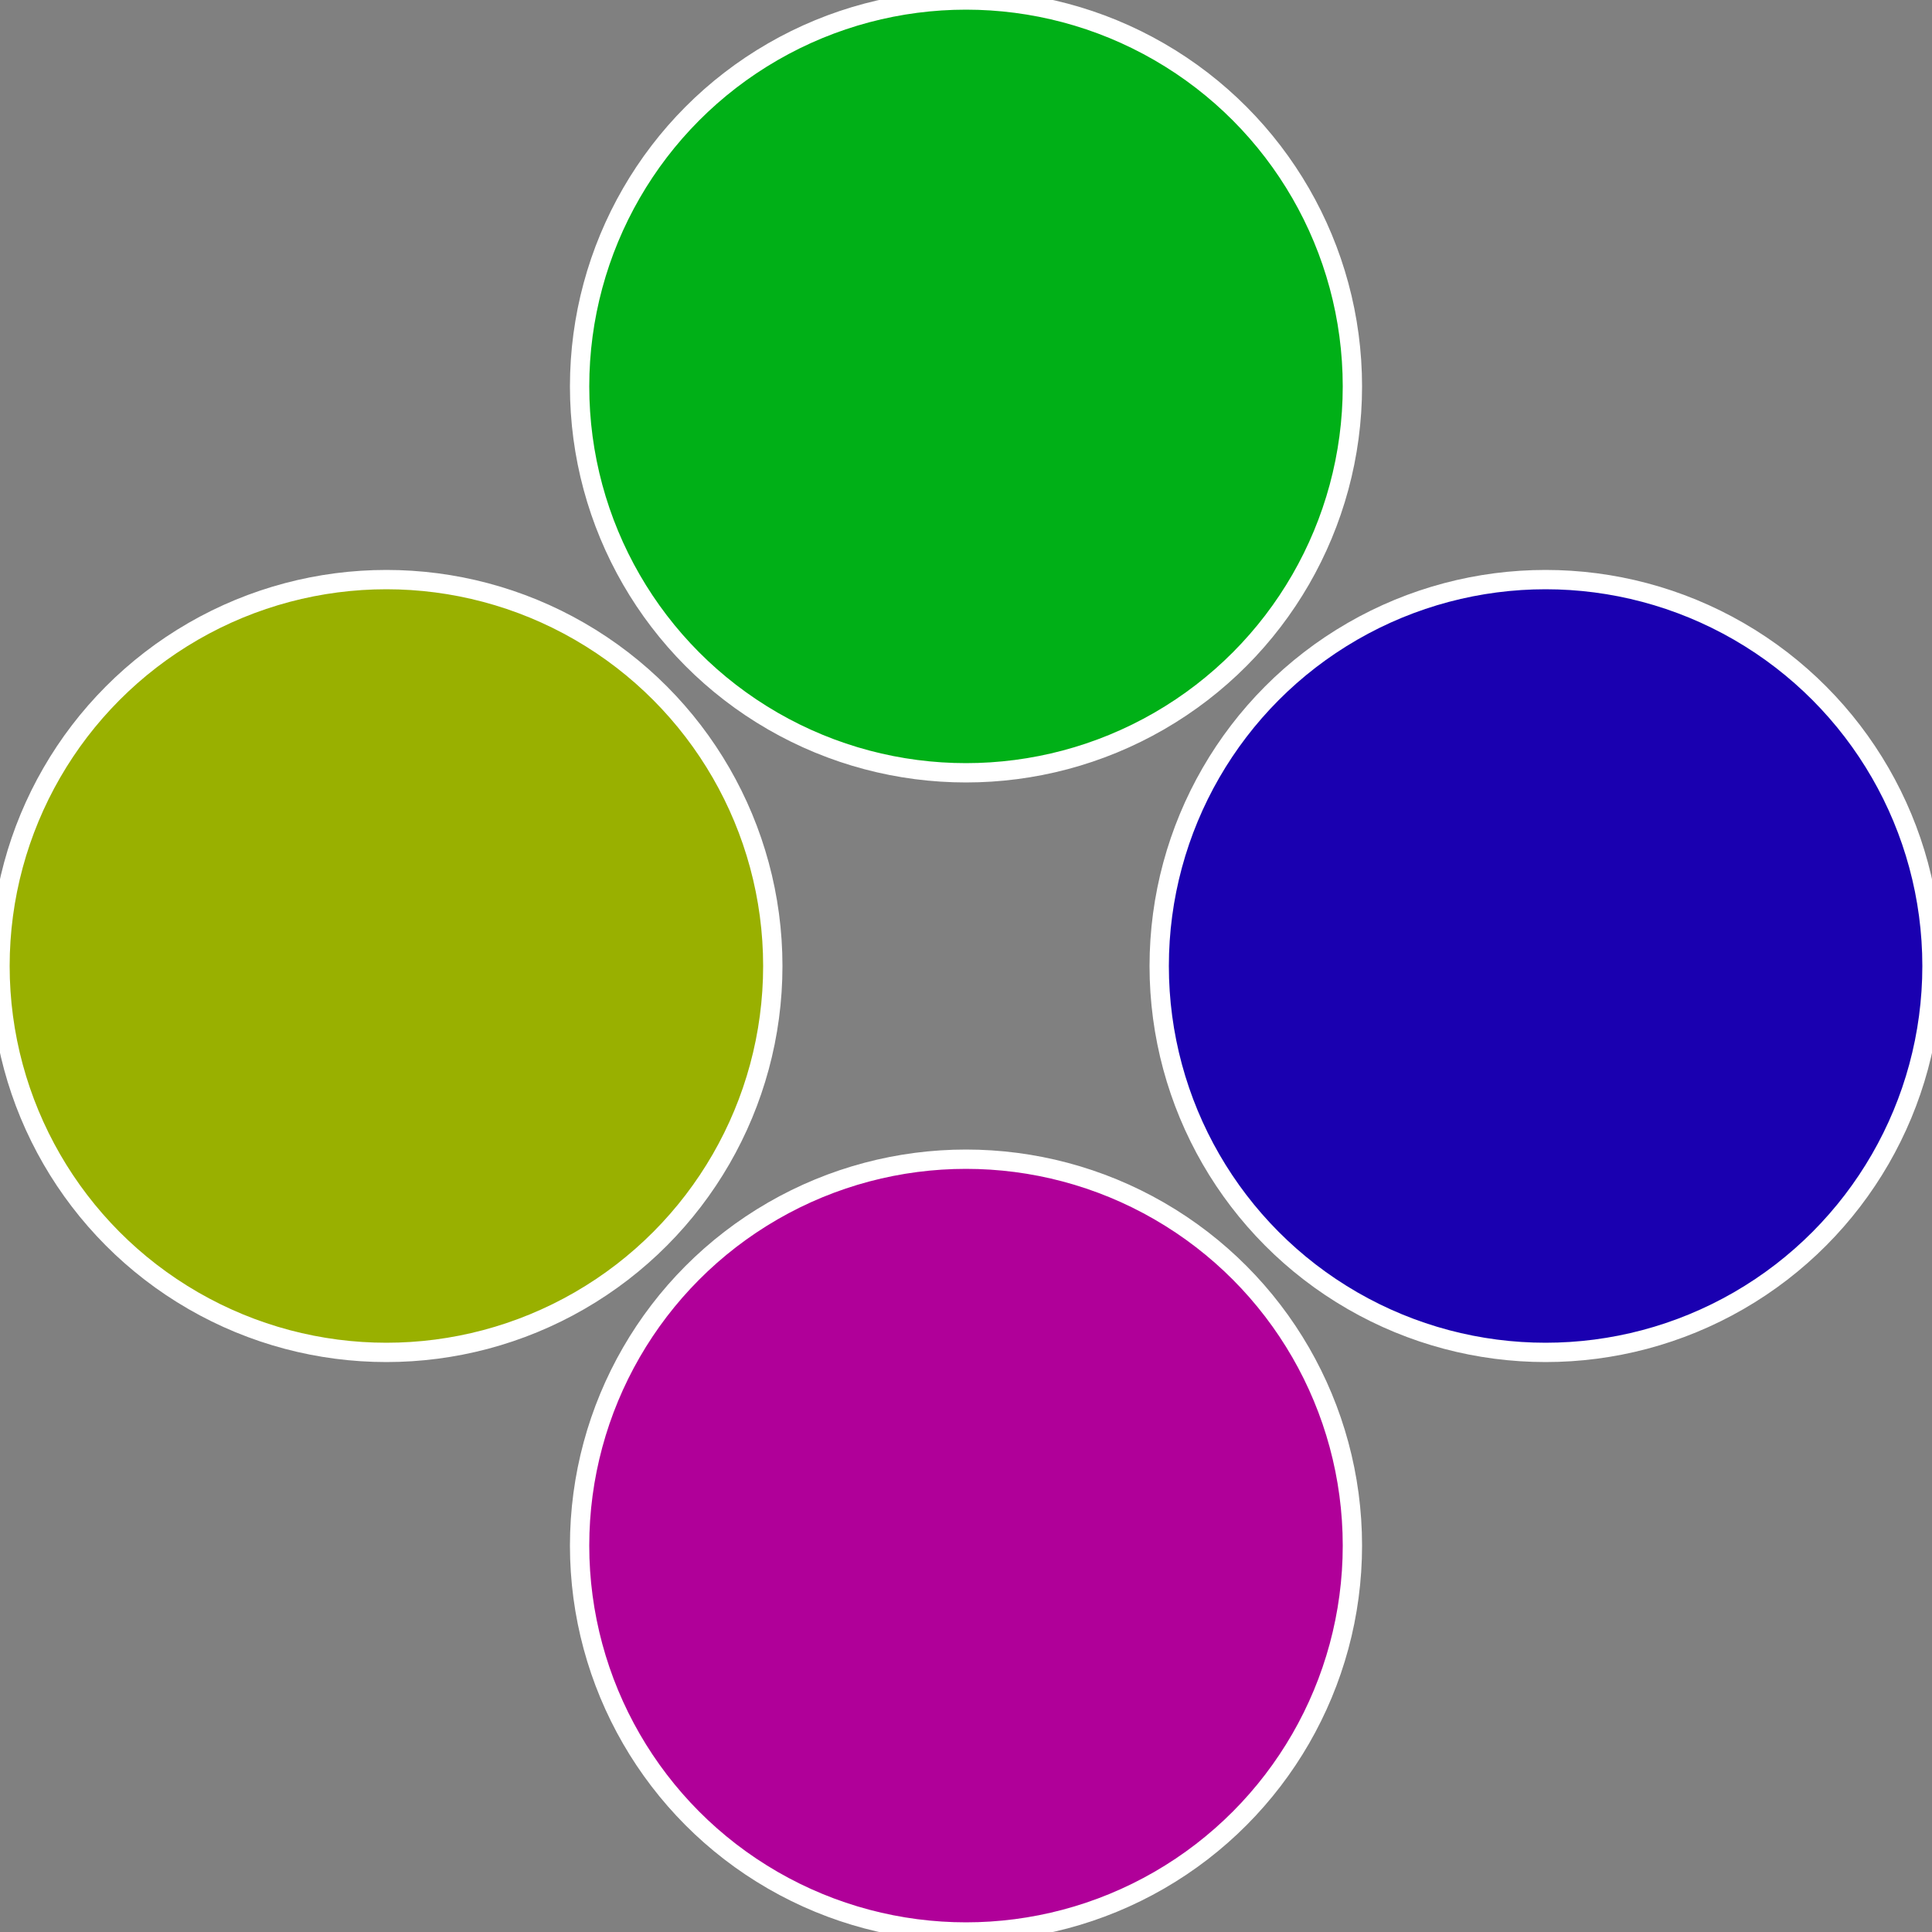
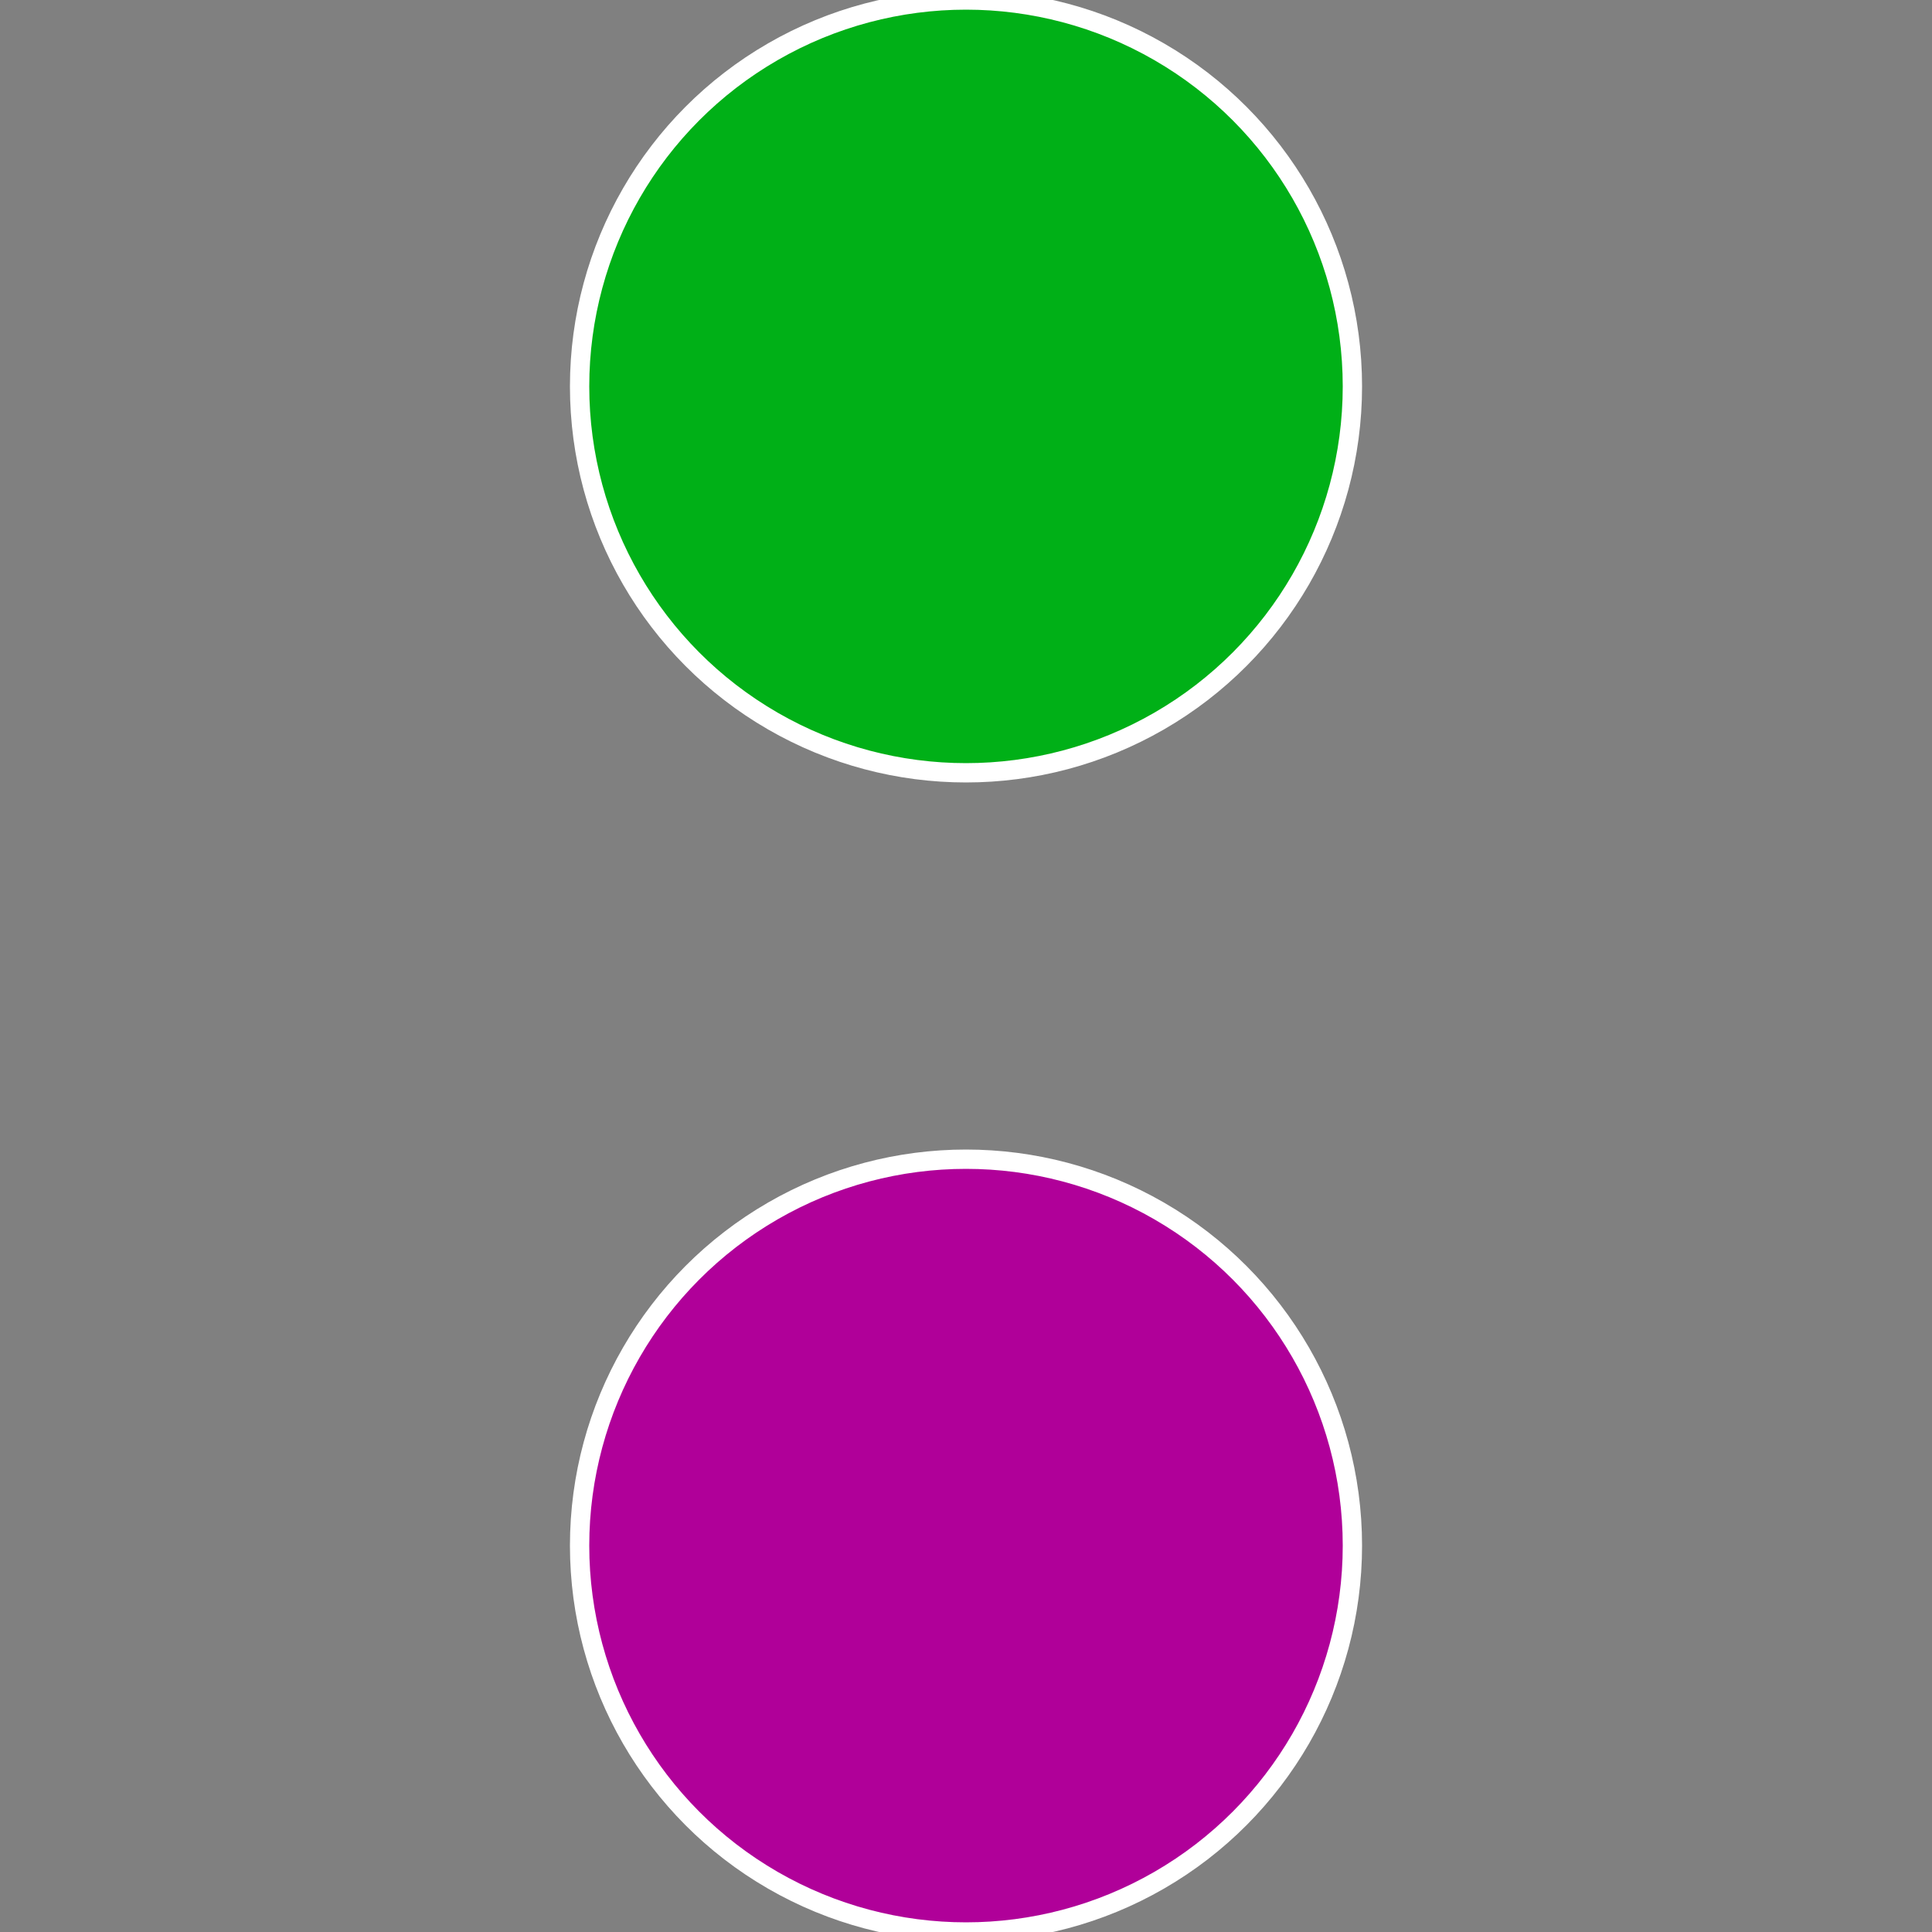
<svg xmlns="http://www.w3.org/2000/svg" width="500" height="500" viewBox="-1 -1 2 2">
  <rect x="-1" y="-1" width="2" height="2" fill="#808080" stroke="none" />
-   <circle cx="0.6" cy="0" r="0.4" fill="#1a00b0" stroke="#fff" stroke-width="1%" />
  <circle cx="3.6739403974421E-17" cy="0.6" r="0.4" fill="#b00099" stroke="#fff" stroke-width="1%" />
-   <circle cx="-0.6" cy="7.3478807948841E-17" r="0.4" fill="#99b000" stroke="#fff" stroke-width="1%" />
  <circle cx="-1.1021821192326E-16" cy="-0.6" r="0.4" fill="#00b017" stroke="#fff" stroke-width="1%" />
</svg>